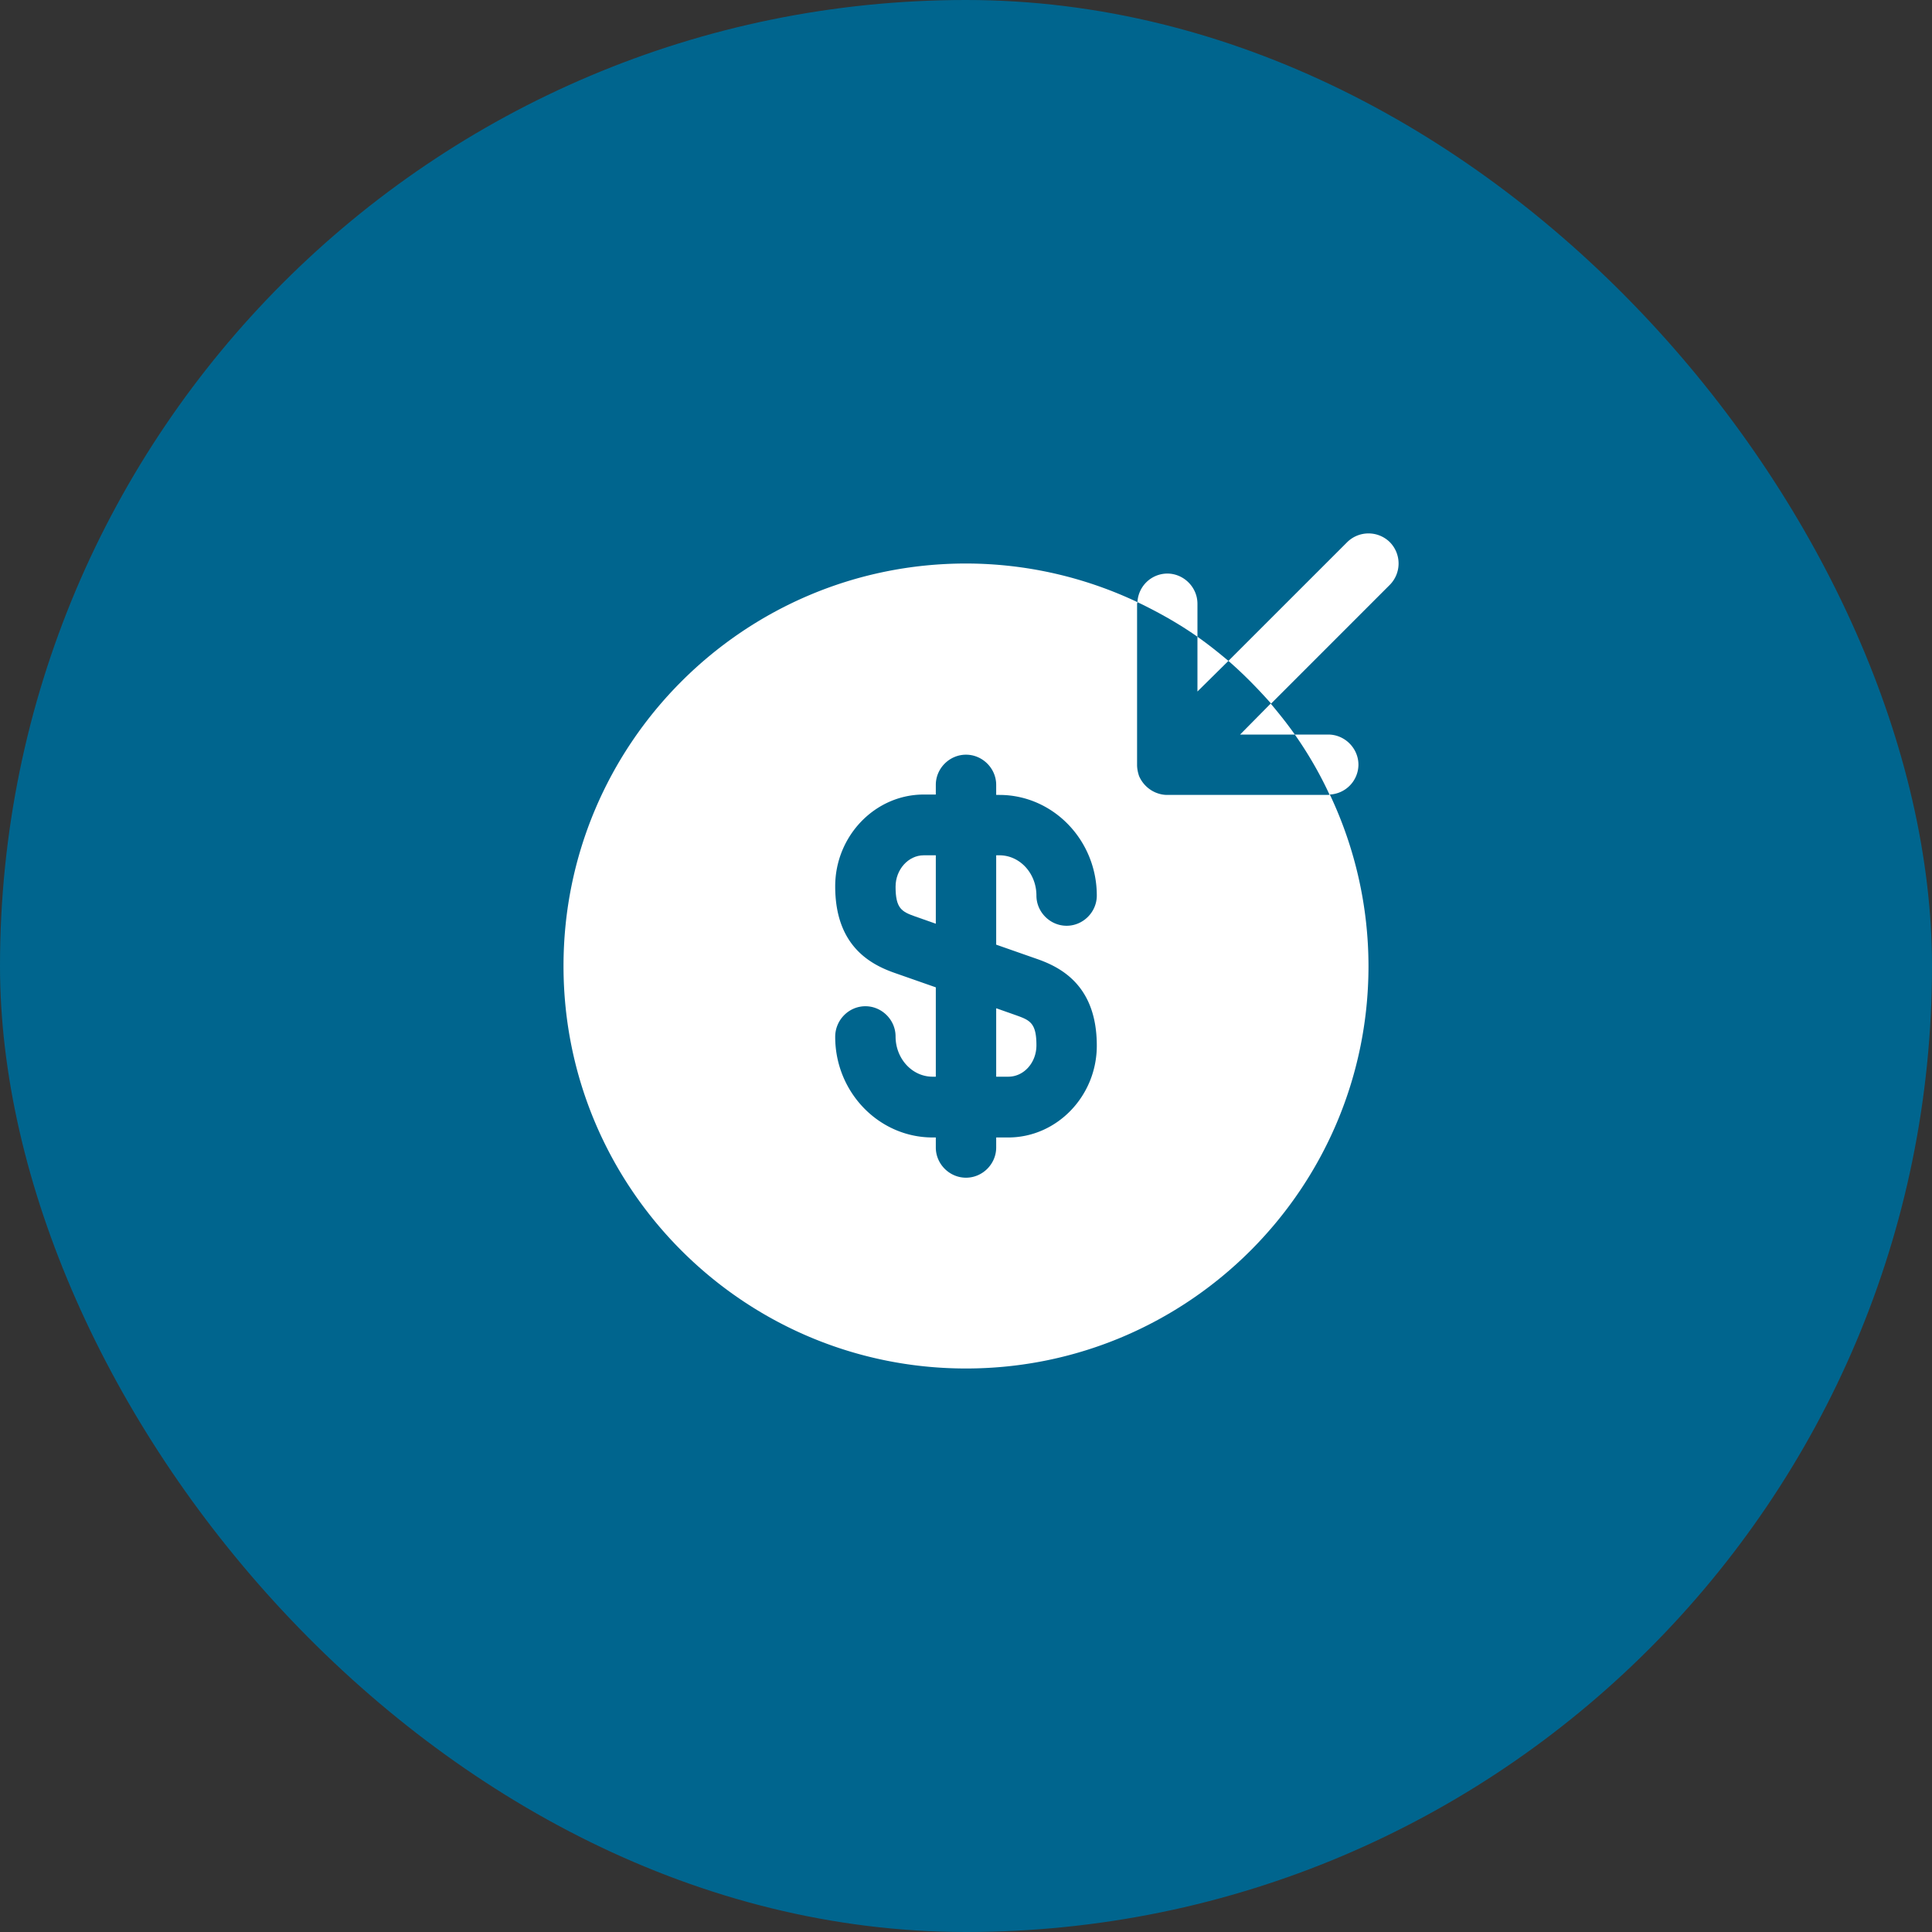
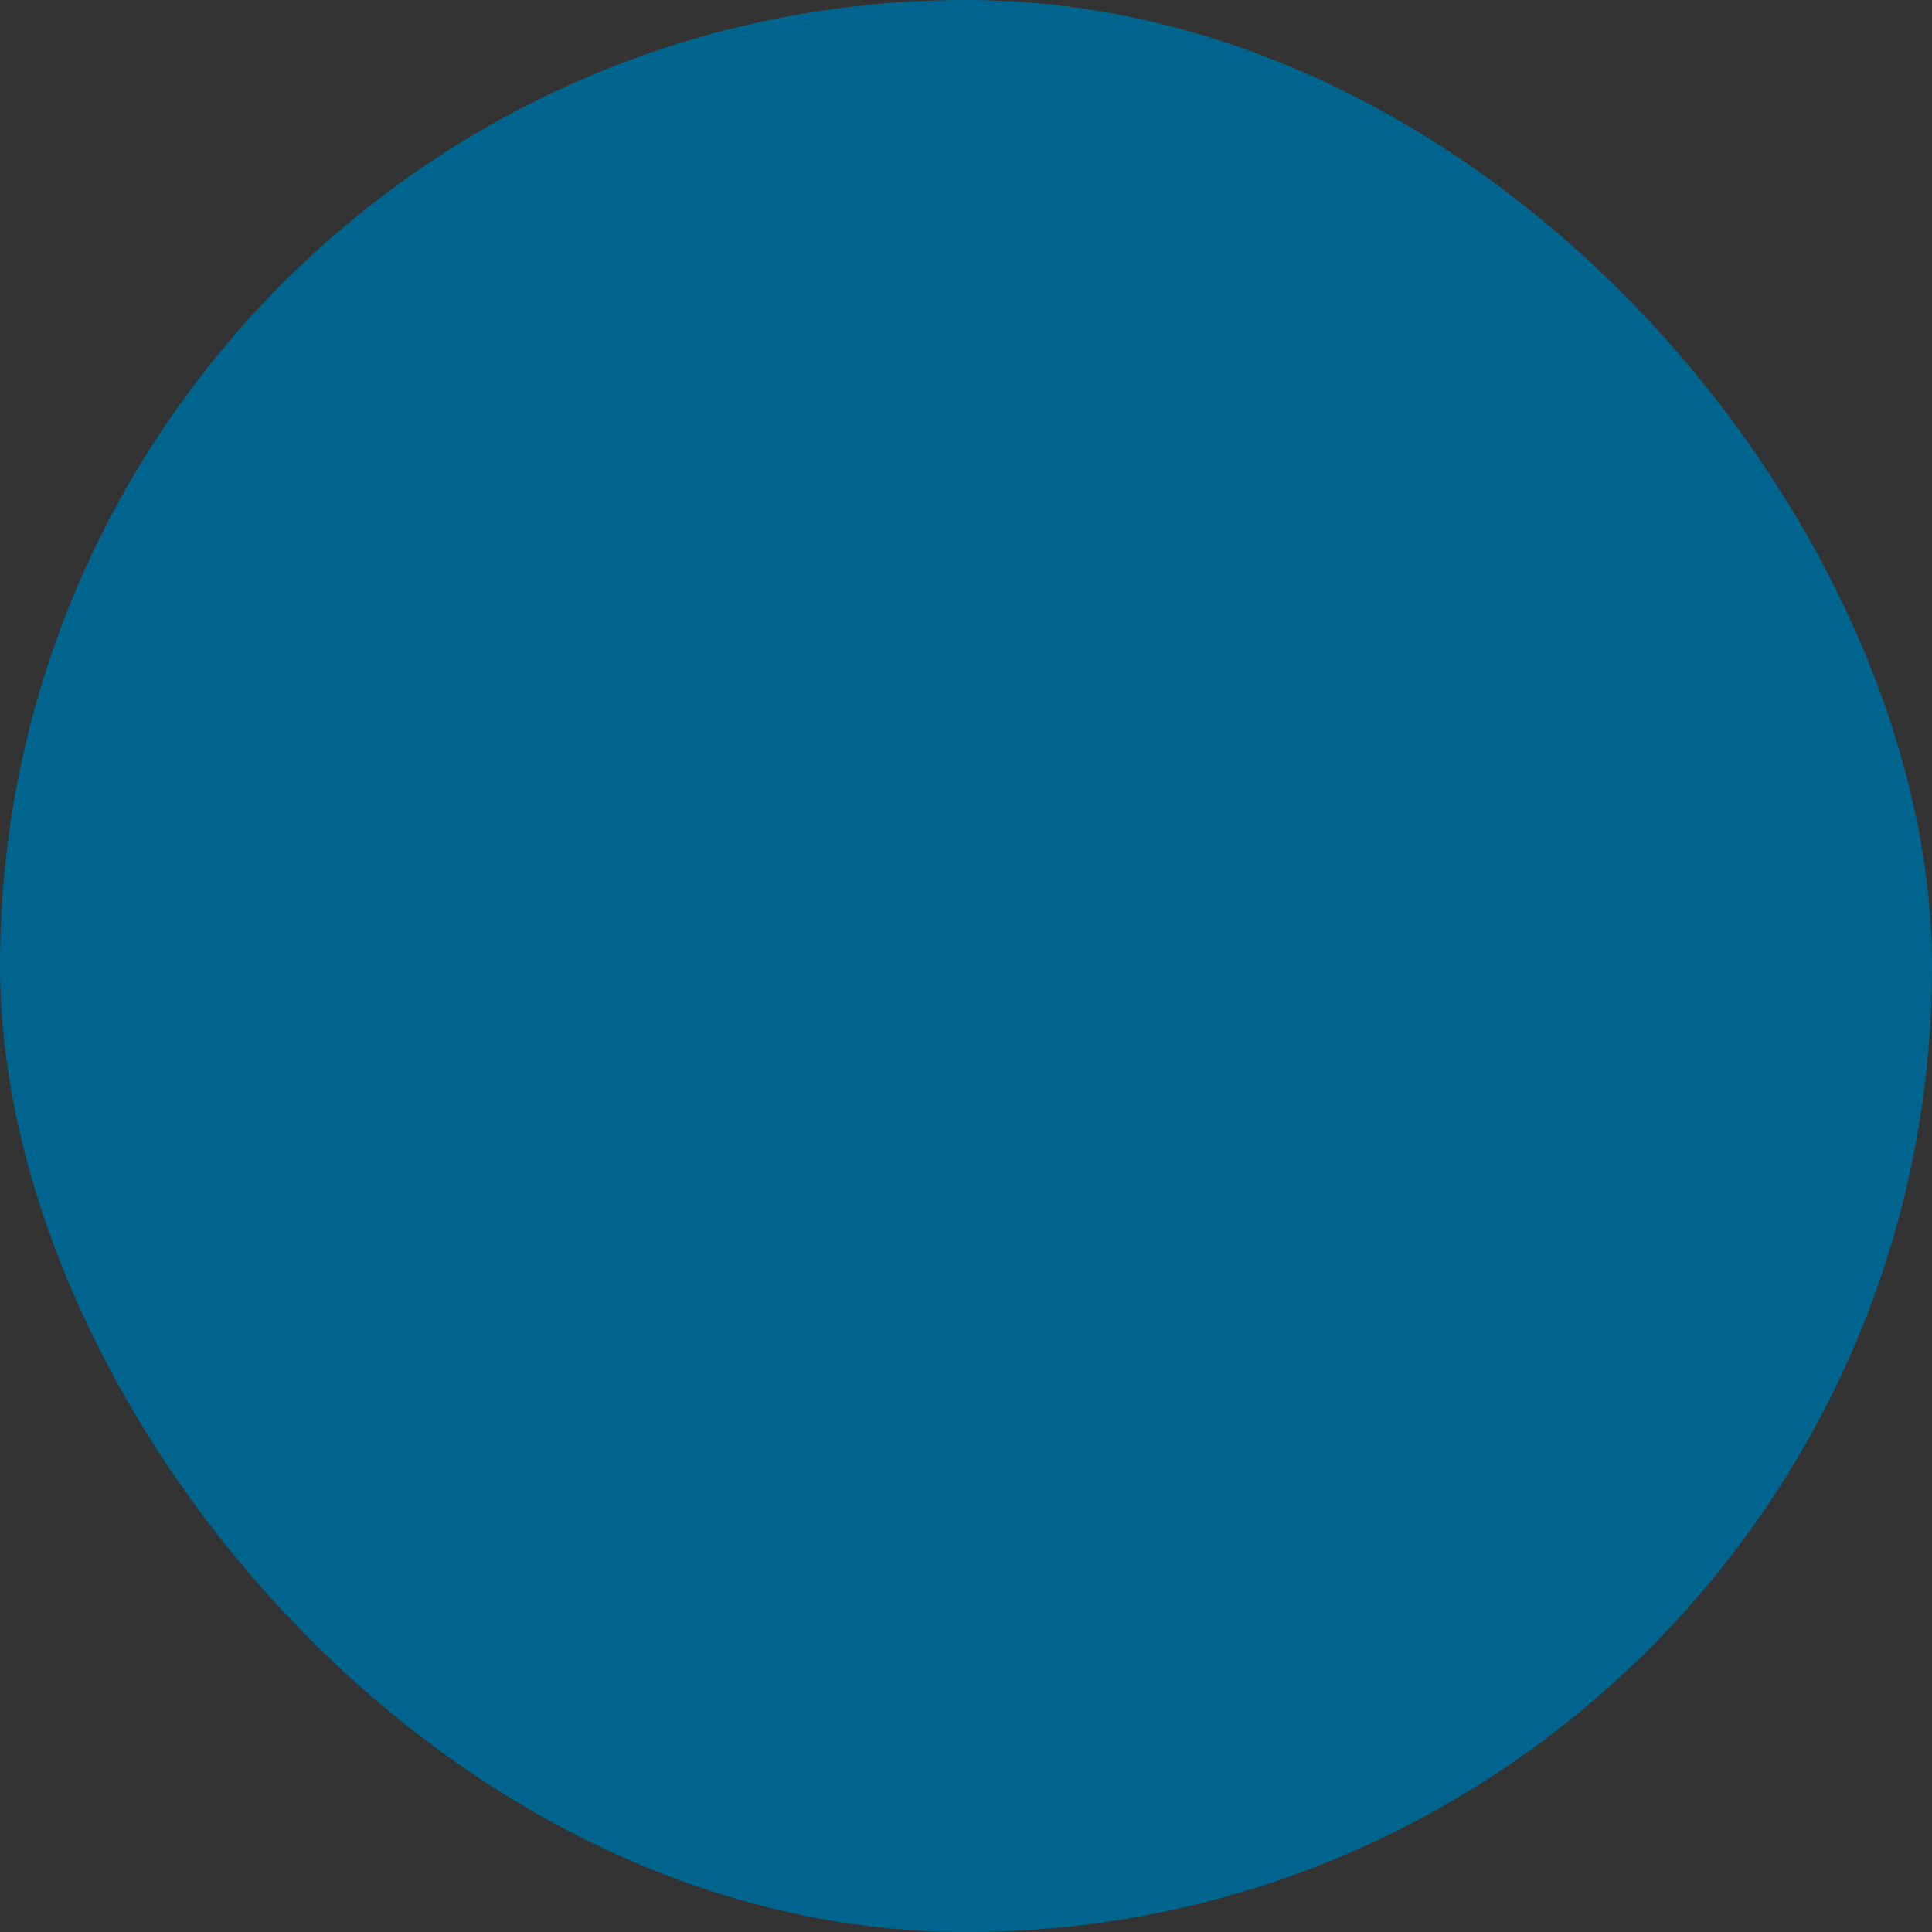
<svg xmlns="http://www.w3.org/2000/svg" width="64" height="64" fill="none" viewBox="0 0 64 64">
  <rect x="0" y="0" width="64" height="64" fill="#333333" stroke="none" />
  <rect width="64" height="64" fill="#00658e" rx="32" />
-   <path fill="#fff" d="M41.08 24.333h1.813c-.253-.36-.52-.693-.8-1.026zM40.693 21.893c-.333-.28-.666-.546-1.026-.8v1.814zM42.107 23.307l3.933-3.934a1.006 1.006 0 0 0 0-1.413 1.006 1.006 0 0 0-1.413 0l-3.934 3.933c.507.44.974.92 1.414 1.414M39.667 20c0-.547-.454-1-1-1a.995.995 0 0 0-.987.947c.693.333 1.36.706 1.987 1.146zM45 25.333c0-.546-.453-1-1-1h-1.107c.44.627.827 1.294 1.147 1.987a.997.997 0 0 0 .96-.987M33 35.667h.4c.52 0 .933-.467.933-1.04 0-.72-.2-.827-.653-.987L33 33.4z" />
-   <path fill="#fff" d="M44.053 26.32c-.013 0-.026.013-.053.013h-5.333c-.134 0-.254-.026-.387-.08a1.04 1.04 0 0 1-.547-.546c-.04-.12-.066-.24-.066-.374V20c0-.013.013-.027.013-.053a13.3 13.3 0 0 0-5.68-1.28c-7.36 0-13.333 5.973-13.333 13.333S24.64 45.333 32 45.333 45.333 39.36 45.333 32a13.3 13.3 0 0 0-1.28-5.68m-9.72 5.44c.854.293 2 .92 2 2.88 0 1.667-1.32 3.04-2.933 3.04H33v.333c0 .547-.453 1-1 1s-1-.453-1-1v-.333h-.107c-1.773 0-3.226-1.493-3.226-3.333 0-.56.453-1.014 1-1.014s1 .454 1 1c0 .734.546 1.334 1.226 1.334H31v-2.96l-1.333-.467c-.854-.293-2-.92-2-2.88 0-1.667 1.32-3.04 2.933-3.04h.4V26c0-.547.453-1 1-1s1 .453 1 1v.333h.107c1.773 0 3.226 1.494 3.226 3.334 0 .546-.453 1-1 1s-1-.454-1-1c0-.734-.546-1.334-1.226-1.334H33v2.96z" />
-   <path fill="#fff" d="M29.667 29.373c0 .72.2.827.653.987l.68.24v-2.267h-.4c-.507 0-.933.467-.933 1.04" />
</svg>